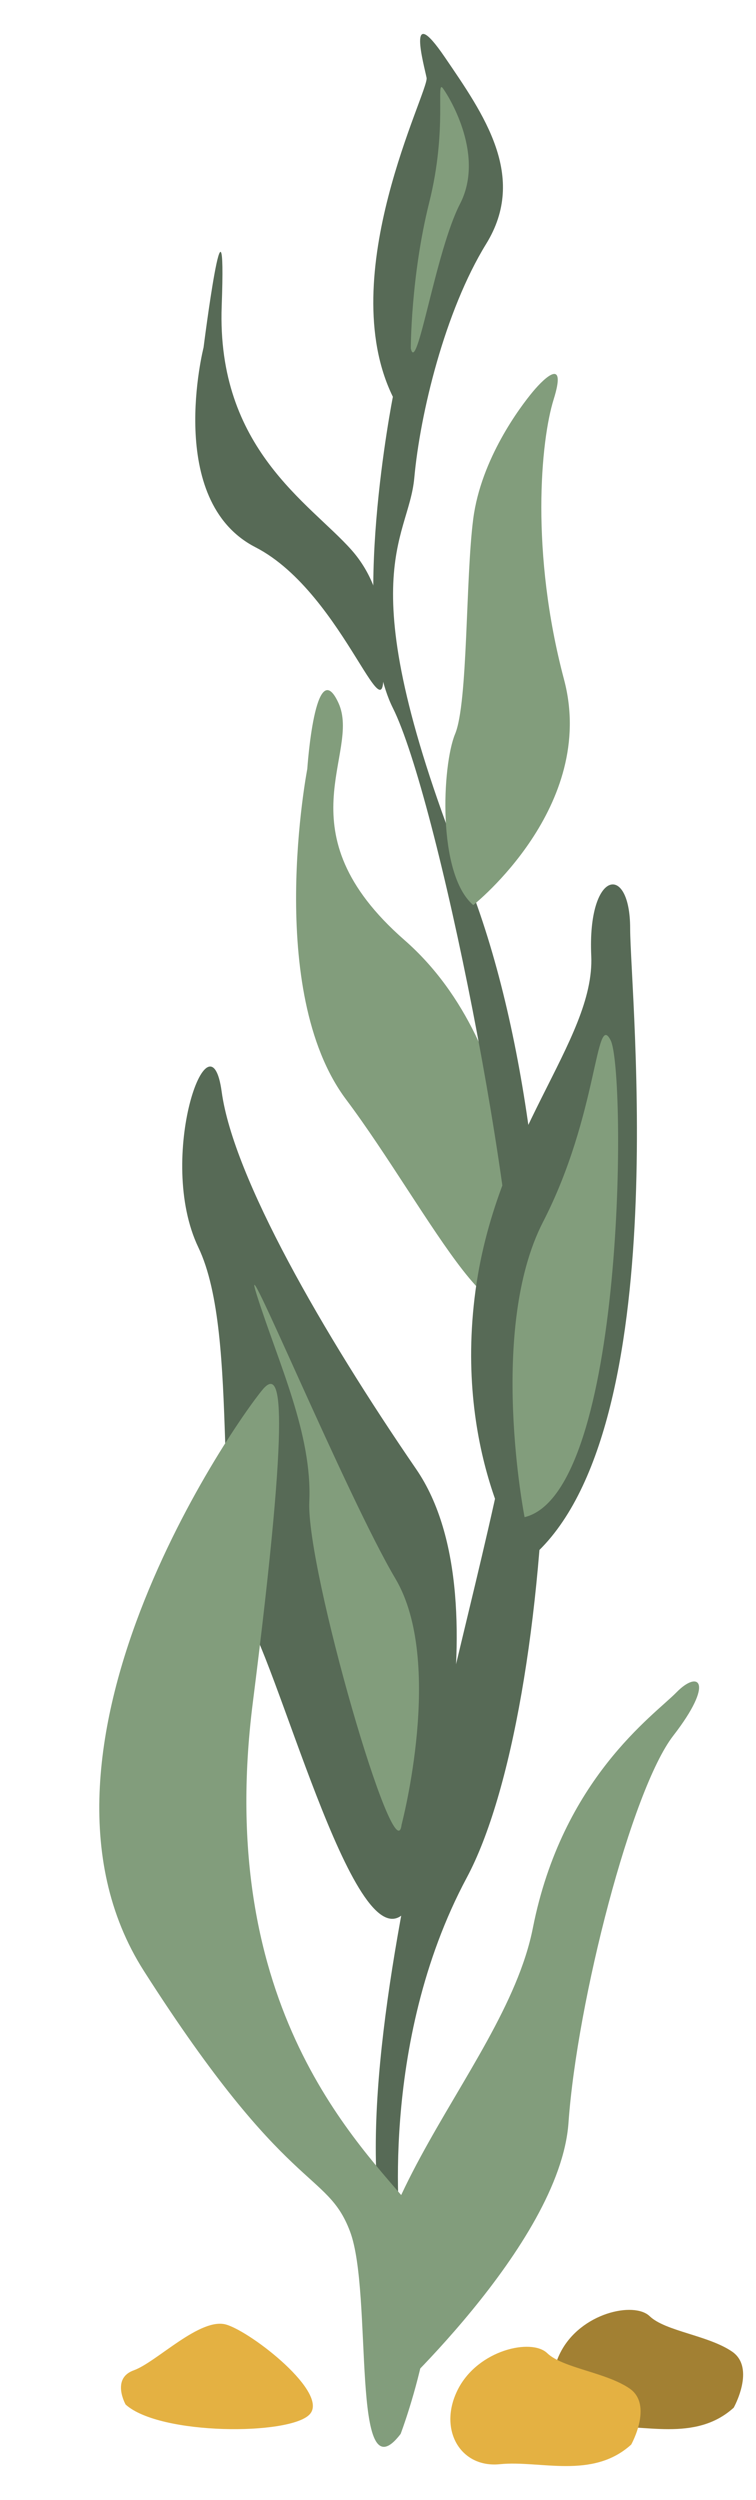
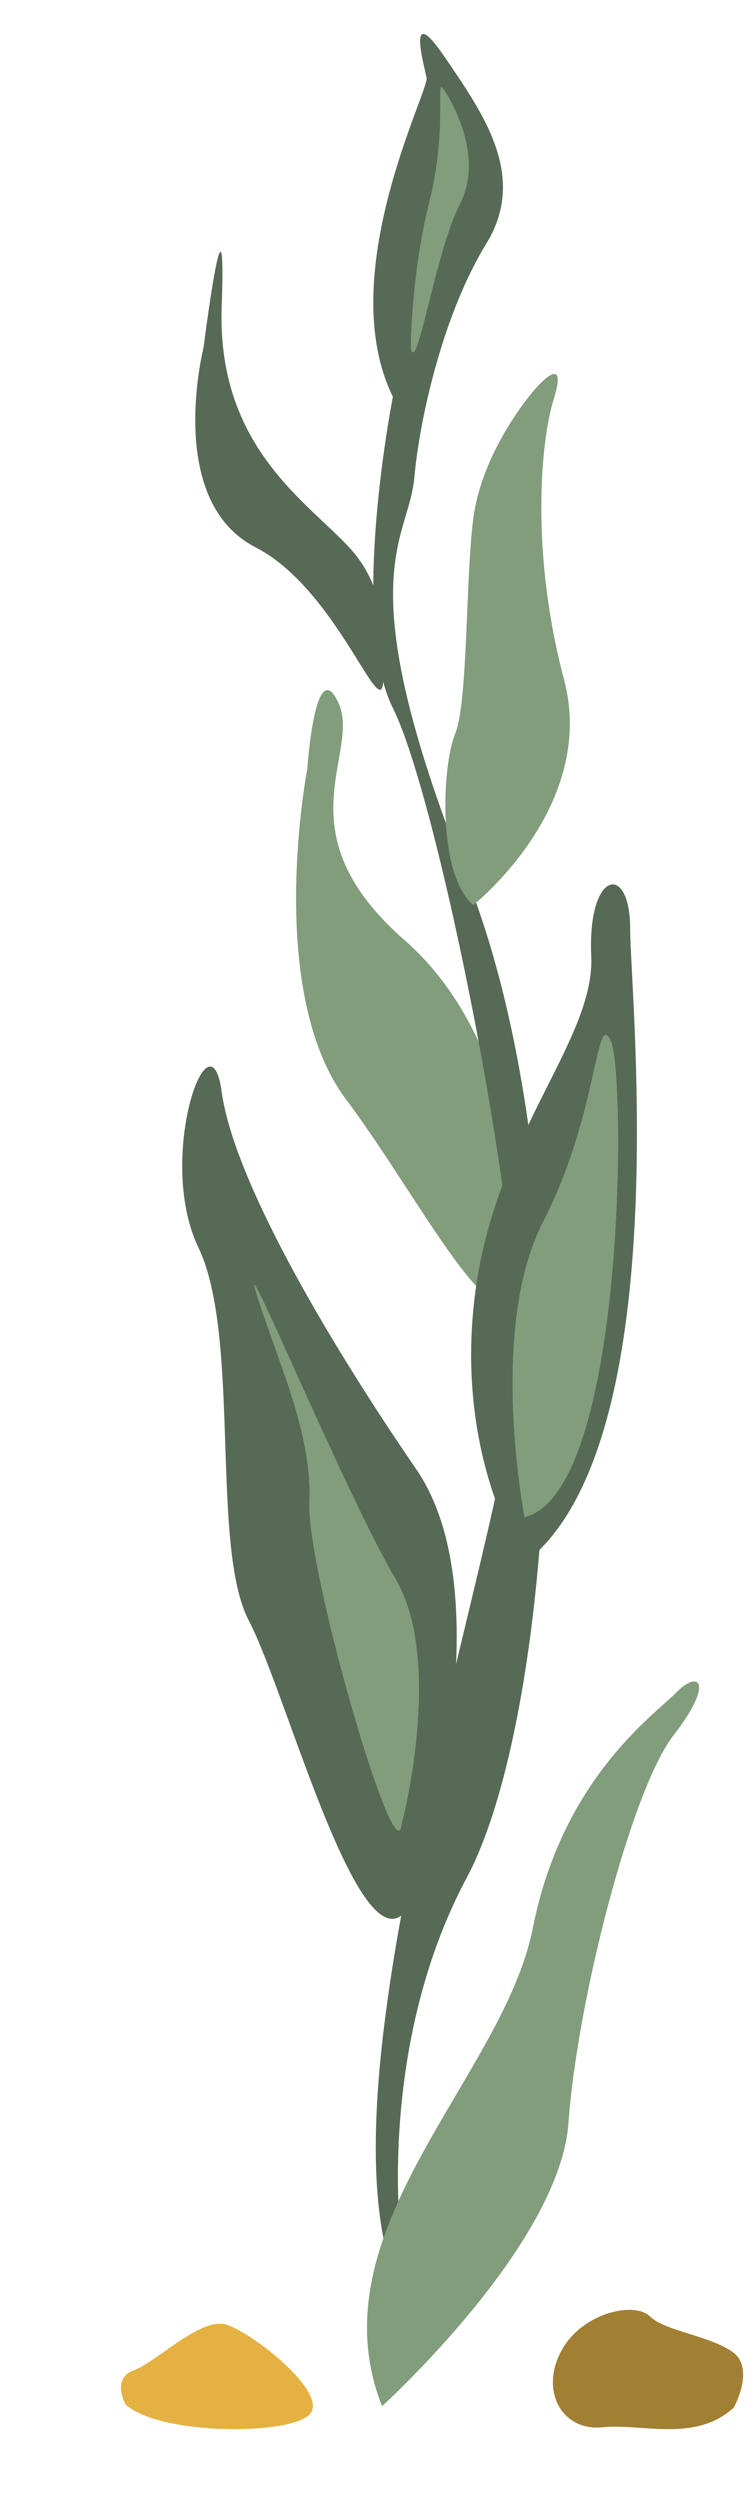
<svg xmlns="http://www.w3.org/2000/svg" height="3373.7" preserveAspectRatio="xMidYMid meet" version="1.0" viewBox="1431.6 313.2 1020.2 3373.7" width="1020.2" zoomAndPan="magnify">
  <g>
    <g id="change1_1">
      <path d="M 2134.992 2001.809 C 2134.992 2001.809 2145.492 1728.828 1977.512 1581.852 C 1809.527 1434.855 1919.758 1329.875 1888.266 1261.621 C 1856.773 1193.383 1846.27 1350.863 1846.27 1350.863 C 1846.27 1350.863 1788.52 1650.09 1898.77 1797.066 C 2009.004 1944.059 2129.738 2196.02 2134.992 2001.809" fill="#829d7c" />
    </g>
    <g id="change2_1">
      <path d="M 1972.266 3329.898 C 1972.266 3329.898 1940.762 3072.676 2061.504 2846.957 C 2182.246 2621.227 2224.234 1907.309 2061.504 1497.852 C 1898.773 1088.391 1982.812 1044.672 1990.684 958.066 C 1998.555 871.461 2031.754 733.172 2087.754 642.176 C 2143.746 551.184 2084.254 467.203 2031.754 390.211 C 1979.266 313.219 2003.766 400.703 2007.262 418.211 C 2010.766 435.695 1881.273 684.18 1961.766 848.66 C 1961.766 848.66 1902.273 1149.641 1961.766 1268.613 C 2021.254 1387.609 2133.246 1944.047 2129.742 2147.027 C 2126.246 2350.008 1881.273 3032.438 1951.266 3343.898 C 2021.254 3655.371 1972.266 3329.898 1972.266 3329.898" fill="#576a56" />
    </g>
    <g id="change2_2">
      <path d="M 1988.02 2878.445 C 1988.02 2878.445 2119.254 2479.48 1993.262 2295.754 C 1867.27 2112.027 1746.539 1902.051 1730.777 1786.562 C 1715.047 1671.074 1641.551 1875.805 1699.289 1996.551 C 1757.039 2117.27 1715.047 2400.742 1767.543 2500.484 C 1820.035 2600.227 1925.023 3004.438 1988.02 2878.445" fill="#576a56" />
    </g>
    <g id="change2_3">
      <path d="M 2140.227 2421.75 C 2140.227 2421.75 2045.742 2285.27 2071.996 2064.797 C 2098.25 1844.324 2234.73 1718.336 2229.469 1602.844 C 2224.219 1487.352 2281.973 1476.859 2281.973 1566.098 C 2281.973 1655.336 2344.957 2264.281 2140.227 2421.75" fill="#576a56" />
    </g>
    <g id="change1_2">
      <path d="M 1947.121 3560.18 C 1947.121 3560.18 2187.055 3342.906 2198.758 3177.785 C 2210.461 3012.656 2283.953 2728.016 2340.172 2655.406 C 2396.379 2582.797 2374.531 2566.145 2344.449 2596.938 C 2314.34 2627.715 2190.496 2713.426 2150.684 2914.867 C 2110.871 3116.309 1853.84 3322.559 1947.121 3560.18" fill="#829d7c" />
    </g>
    <g id="change1_3">
-       <path d="M 1972.254 3597.629 C 1972.254 3597.629 2056.246 3377.152 1988.012 3293.16 C 1919.75 3209.172 1720.281 3025.441 1772.773 2610.734 C 1825.266 2196.031 1809.52 2164.531 1788.531 2185.535 C 1767.527 2206.527 1431.562 2668.473 1625.797 2972.941 C 1820.027 3277.41 1872.52 3240.66 1904.02 3324.652 C 1935.508 3408.652 1904.02 3686.871 1972.254 3597.629" fill="#829d7c" />
-     </g>
+       </g>
    <g id="change1_4">
      <path d="M 2070.246 1534.582 C 2070.246 1534.582 2238.238 1401.613 2192.738 1230.121 C 2147.234 1058.648 2161.25 908.168 2178.742 852.168 C 2196.234 796.168 2168.246 820.66 2150.734 841.672 C 2133.238 862.664 2080.762 932.656 2070.246 1013.145 C 2059.75 1093.633 2063.246 1261.609 2045.754 1303.613 C 2028.262 1345.617 2021.242 1492.602 2070.246 1534.582" fill="#829d7c" />
    </g>
    <g id="change2_4">
      <path d="M 1947.758 1202.129 C 1947.758 1202.129 1961.754 1118.148 1905.766 1055.16 C 1849.766 992.152 1723.789 918.656 1730.777 726.184 C 1737.777 533.707 1706.289 782.176 1706.289 782.176 C 1706.289 782.176 1653.789 988.664 1776.277 1051.652 C 1898.766 1114.641 1958.254 1335.121 1947.758 1202.129" fill="#576a56" />
    </g>
    <g id="change3_1">
      <path d="M 2421.754 3562.199 C 2421.754 3562.199 2451.715 3508.527 2419.496 3486.508 C 2387.266 3464.48 2329.492 3459.117 2308.344 3438.777 C 2287.195 3418.438 2215.207 3434.207 2187.953 3487.598 C 2160.684 3540.988 2190.629 3594.18 2244.582 3588.68 C 2298.52 3583.188 2369.363 3609.711 2421.754 3562.199" fill="#a28033" />
    </g>
    <g id="change4_1">
-       <path d="M 2283.402 3612 C 2283.402 3612 2313.359 3558.328 2281.145 3536.309 C 2248.926 3514.289 2191.137 3508.93 2169.988 3488.59 C 2148.844 3468.25 2076.875 3484.008 2049.594 3537.41 C 2022.348 3590.801 2052.293 3643.98 2106.238 3638.488 C 2160.184 3632.988 2231.016 3659.52 2283.402 3612" fill="#e4b142" />
-     </g>
+       </g>
    <g id="change4_2">
      <path d="M 1601.105 3557.98 C 1601.105 3557.98 1581.309 3522.801 1612.094 3511.809 C 1642.871 3500.82 1702.23 3439.25 1737.414 3450.25 C 1772.598 3461.238 1875.934 3542.59 1849.543 3571.168 C 1823.168 3599.758 1647.277 3599.758 1601.105 3557.98" fill="#e4b142" />
    </g>
    <g id="change1_5">
      <path d="M 2139.508 2360.512 C 2139.508 2360.512 2089.715 2107.352 2164.422 1962.09 C 2239.125 1816.828 2234.977 1675.719 2255.723 1717.211 C 2276.484 1758.723 2276.484 2327.316 2139.508 2360.512" fill="#829d7c" />
    </g>
    <g id="change1_6">
      <path d="M 1973.508 2775.543 C 1973.508 2775.543 2031.617 2555.57 1965.207 2443.508 C 1898.801 2331.457 1749.395 1970.379 1778.449 2061.688 C 1807.504 2153 1853.145 2248.449 1848.996 2339.758 C 1844.844 2431.07 1965.207 2846.094 1973.508 2775.543" fill="#829d7c" />
    </g>
    <g id="change1_7">
      <path d="M 1985.957 783.387 C 1985.957 783.387 1985.957 685.863 2010.867 586.254 C 2035.77 486.645 2019.168 418.172 2029.539 432.699 C 2039.918 447.223 2085.566 524 2052.367 588.344 C 2019.168 652.66 1994.258 820.742 1985.957 783.387" fill="#829d7c" />
    </g>
  </g>
</svg>